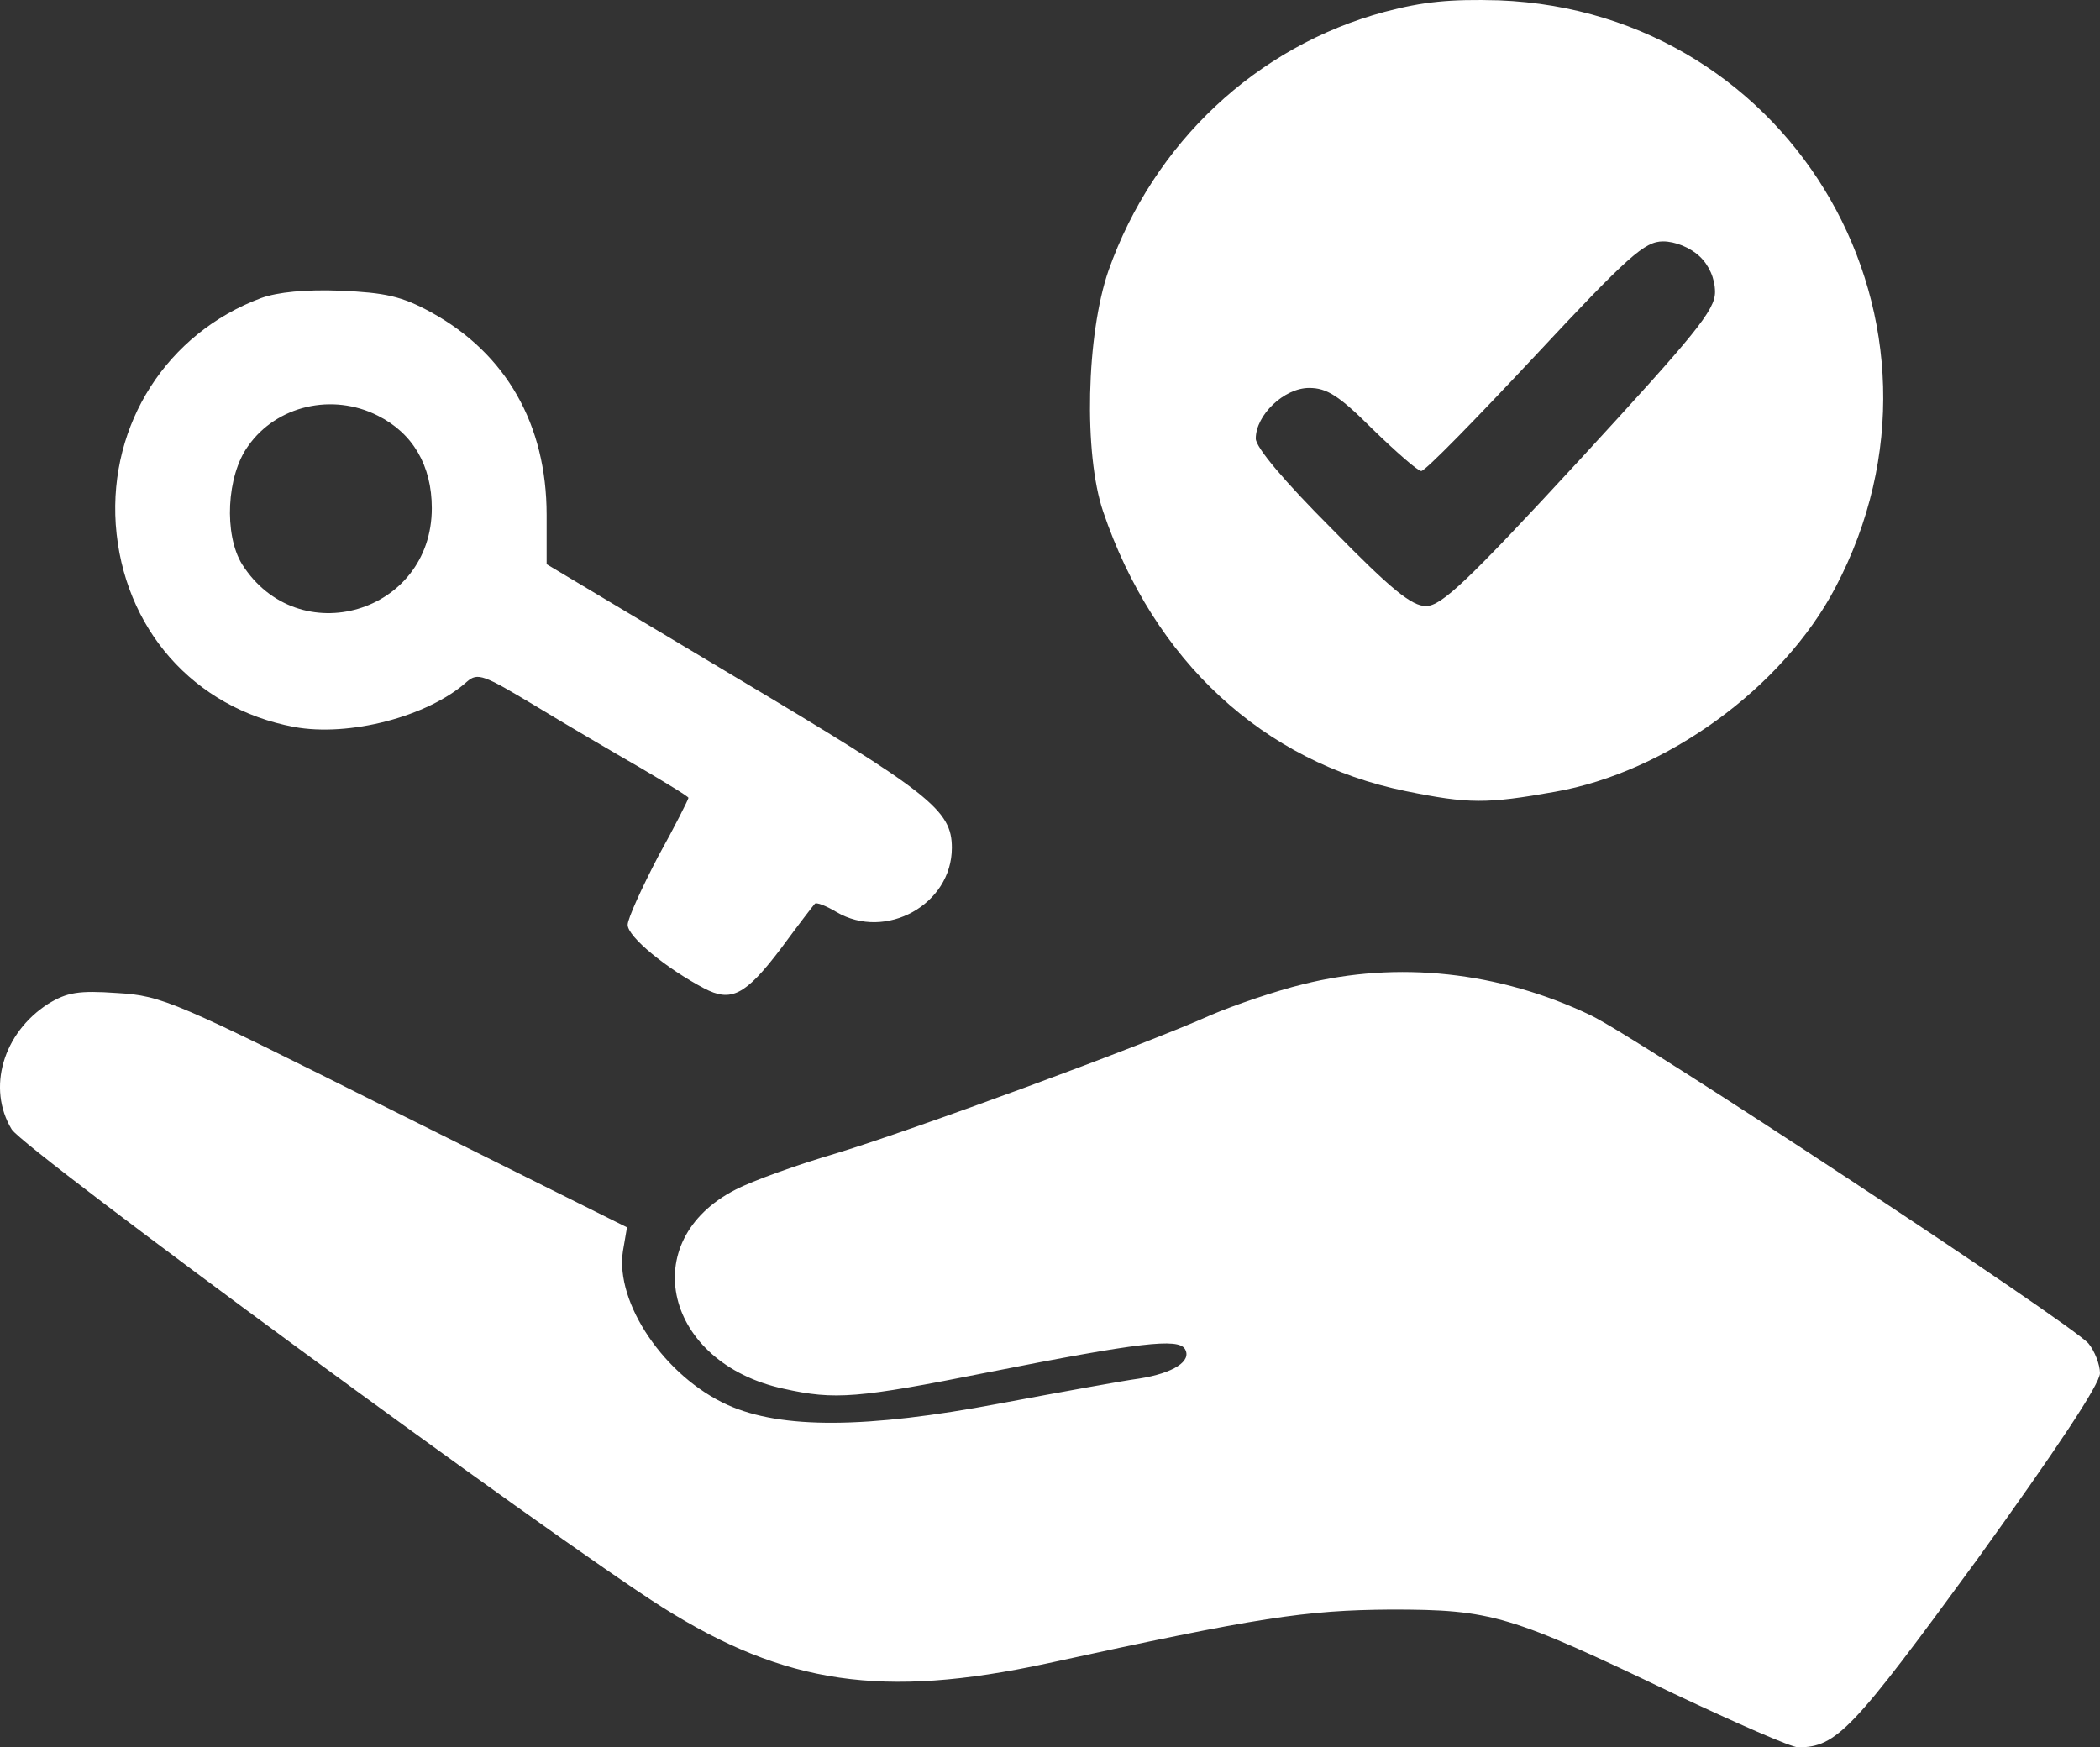
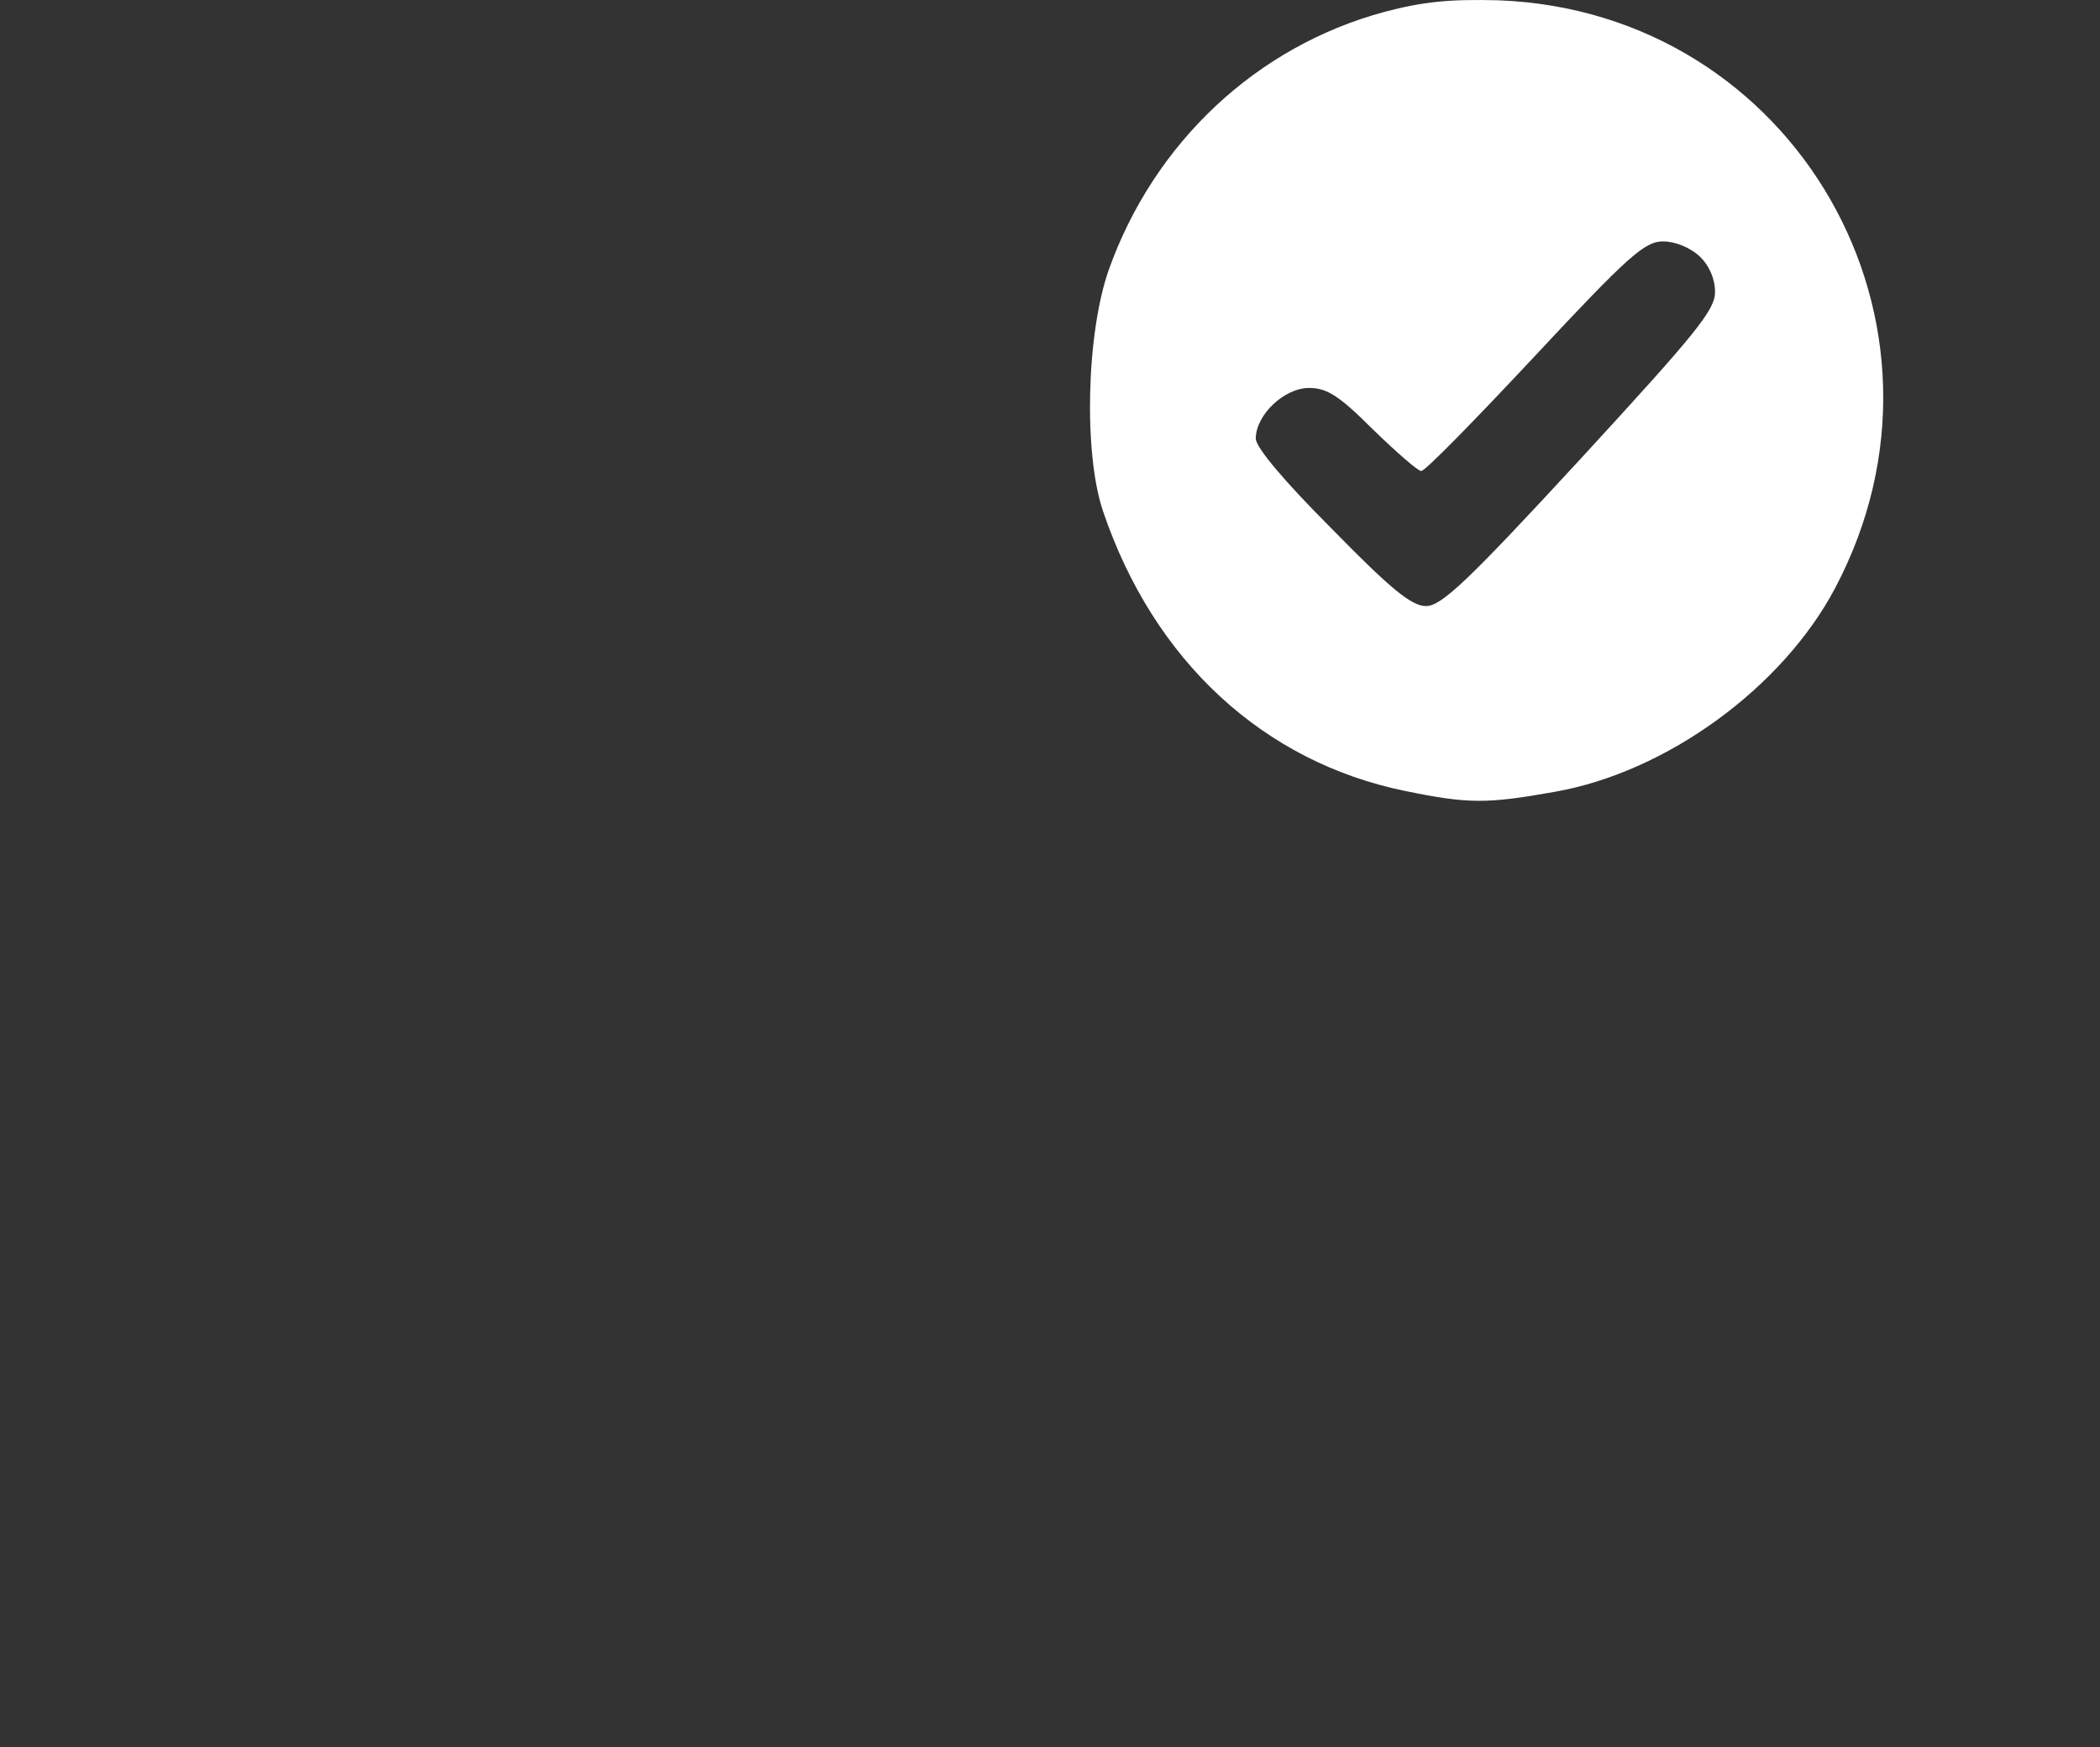
<svg xmlns="http://www.w3.org/2000/svg" xmlns:ns1="http://sodipodi.sourceforge.net/DTD/sodipodi-0.dtd" xmlns:ns2="http://www.inkscape.org/namespaces/inkscape" version="1.0" width="310.937pt" height="258.748pt" viewBox="0 0 310.937 258.748" preserveAspectRatio="xMidYMid" id="svg12" ns1:docname="logo_iButlers_cut_iconify_invert.svg" ns2:version="1.3.2 (091e20e, 2023-11-25, custom)" ns2:export-filename="logo_iButlers_cut_iconify_apple.png" ns2:export-xdpi="25.3125" ns2:export-ydpi="25.3125">
  <rect x="0" y="0" width="310.937" height="258.748" fill="#333333" stroke="none" />
  <defs id="defs12" />
  <ns1:namedview id="namedview12" pagecolor="#ffffff" bordercolor="#000000" borderopacity="0.25" ns2:showpageshadow="2" ns2:pageopacity="0.0" ns2:pagecheckerboard="0" ns2:deskcolor="#d1d1d1" ns2:document-units="pt" ns2:zoom="0.60404707" ns2:cx="-235.08102" ns2:cy="28.971252" ns2:window-width="1920" ns2:window-height="1009" ns2:window-x="-8" ns2:window-y="468" ns2:window-maximized="1" ns2:current-layer="g12" showguides="false" ns2:export-bgcolor="#ffffff04" />
  <g transform="matrix(0.1,0,0,-0.1,-122.2,406.083)" fill="#000000" stroke="none" id="g12">
    <path d="m 3272.368,4043.35 c -190,-51 -342,-194 -409,-383 -33,-95 -37,-272 -8,-357 75,-221 237,-371 448,-414 93,-19 120,-19 221,-1 165,29 337,154 415,302 206,390 -59,853 -498,870 -73,2 -112,-2 -169,-17 z m 466,-362 c 14,-13 23,-33 23,-53 0,-27 -29,-62 -200,-248 -166,-180 -205,-217 -228,-217 -21,0 -51,24 -139,114 -71,71 -113,121 -113,134 0,35 42,75 79,75 26,0 44,-11 94,-61 35,-34 67,-62 72,-62 6,0 81,77 168,170 139,149 163,170 190,170 18,0 40,-9 54,-22 z" id="path1" style="fill:#ffffff" />
-     <path d="m 1608.368,3619.35 c -139,-52 -225,-186 -215,-335 11,-154 115,-272 264,-300 81,-15 198,15 256,67 16,14 25,10 100,-35 46,-28 116,-69 156,-92 39,-23 72,-43 72,-45 0,-2 -20,-42 -45,-87 -24,-46 -45,-92 -45,-101 0,-18 58,-65 113,-94 40,-21 61,-11 114,59 25,34 48,64 50,66 2,3 17,-3 32,-12 73,-43 171,11 171,95 0,56 -32,81 -319,252 l -281,168 v 73 c 0,134 -60,239 -171,300 -44,24 -68,29 -134,32 -52,2 -93,-2 -118,-11 z m 173,-174 c 52,-26 80,-74 80,-137 0,-156 -198,-214 -281,-83 -27,44 -23,131 9,175 42,60 125,79 192,45 z" id="path2" style="fill:#ffffff" />
-     <path d="m 3151.368,2603.35 c -41,-10 -102,-31 -135,-45 -100,-45 -443,-171 -555,-205 -58,-17 -125,-41 -150,-54 -149,-76 -105,-257 71,-295 76,-17 110,-14 301,24 227,45 283,51 293,35 11,-18 -17,-36 -68,-44 -23,-3 -116,-20 -207,-37 -196,-37 -322,-38 -402,-2 -93,42 -167,151 -155,228 l 6,35 -343,171 c -327,164 -345,172 -412,176 -57,4 -74,1 -102,-16 -67,-43 -91,-125 -54,-186 20,-31 798,-603 964,-708 181,-114 326,-135 568,-83 316,69 383,79 510,80 150,0 176,-8 420,-125 91,-43 173,-79 183,-79 57,0 81,26 265,278 116,161 182,260 182,276 0,13 -8,33 -17,44 -26,30 -668,453 -737,486 -136,65 -286,81 -426,46 z" id="path3" style="fill:#ffffff" />
  </g>
</svg>